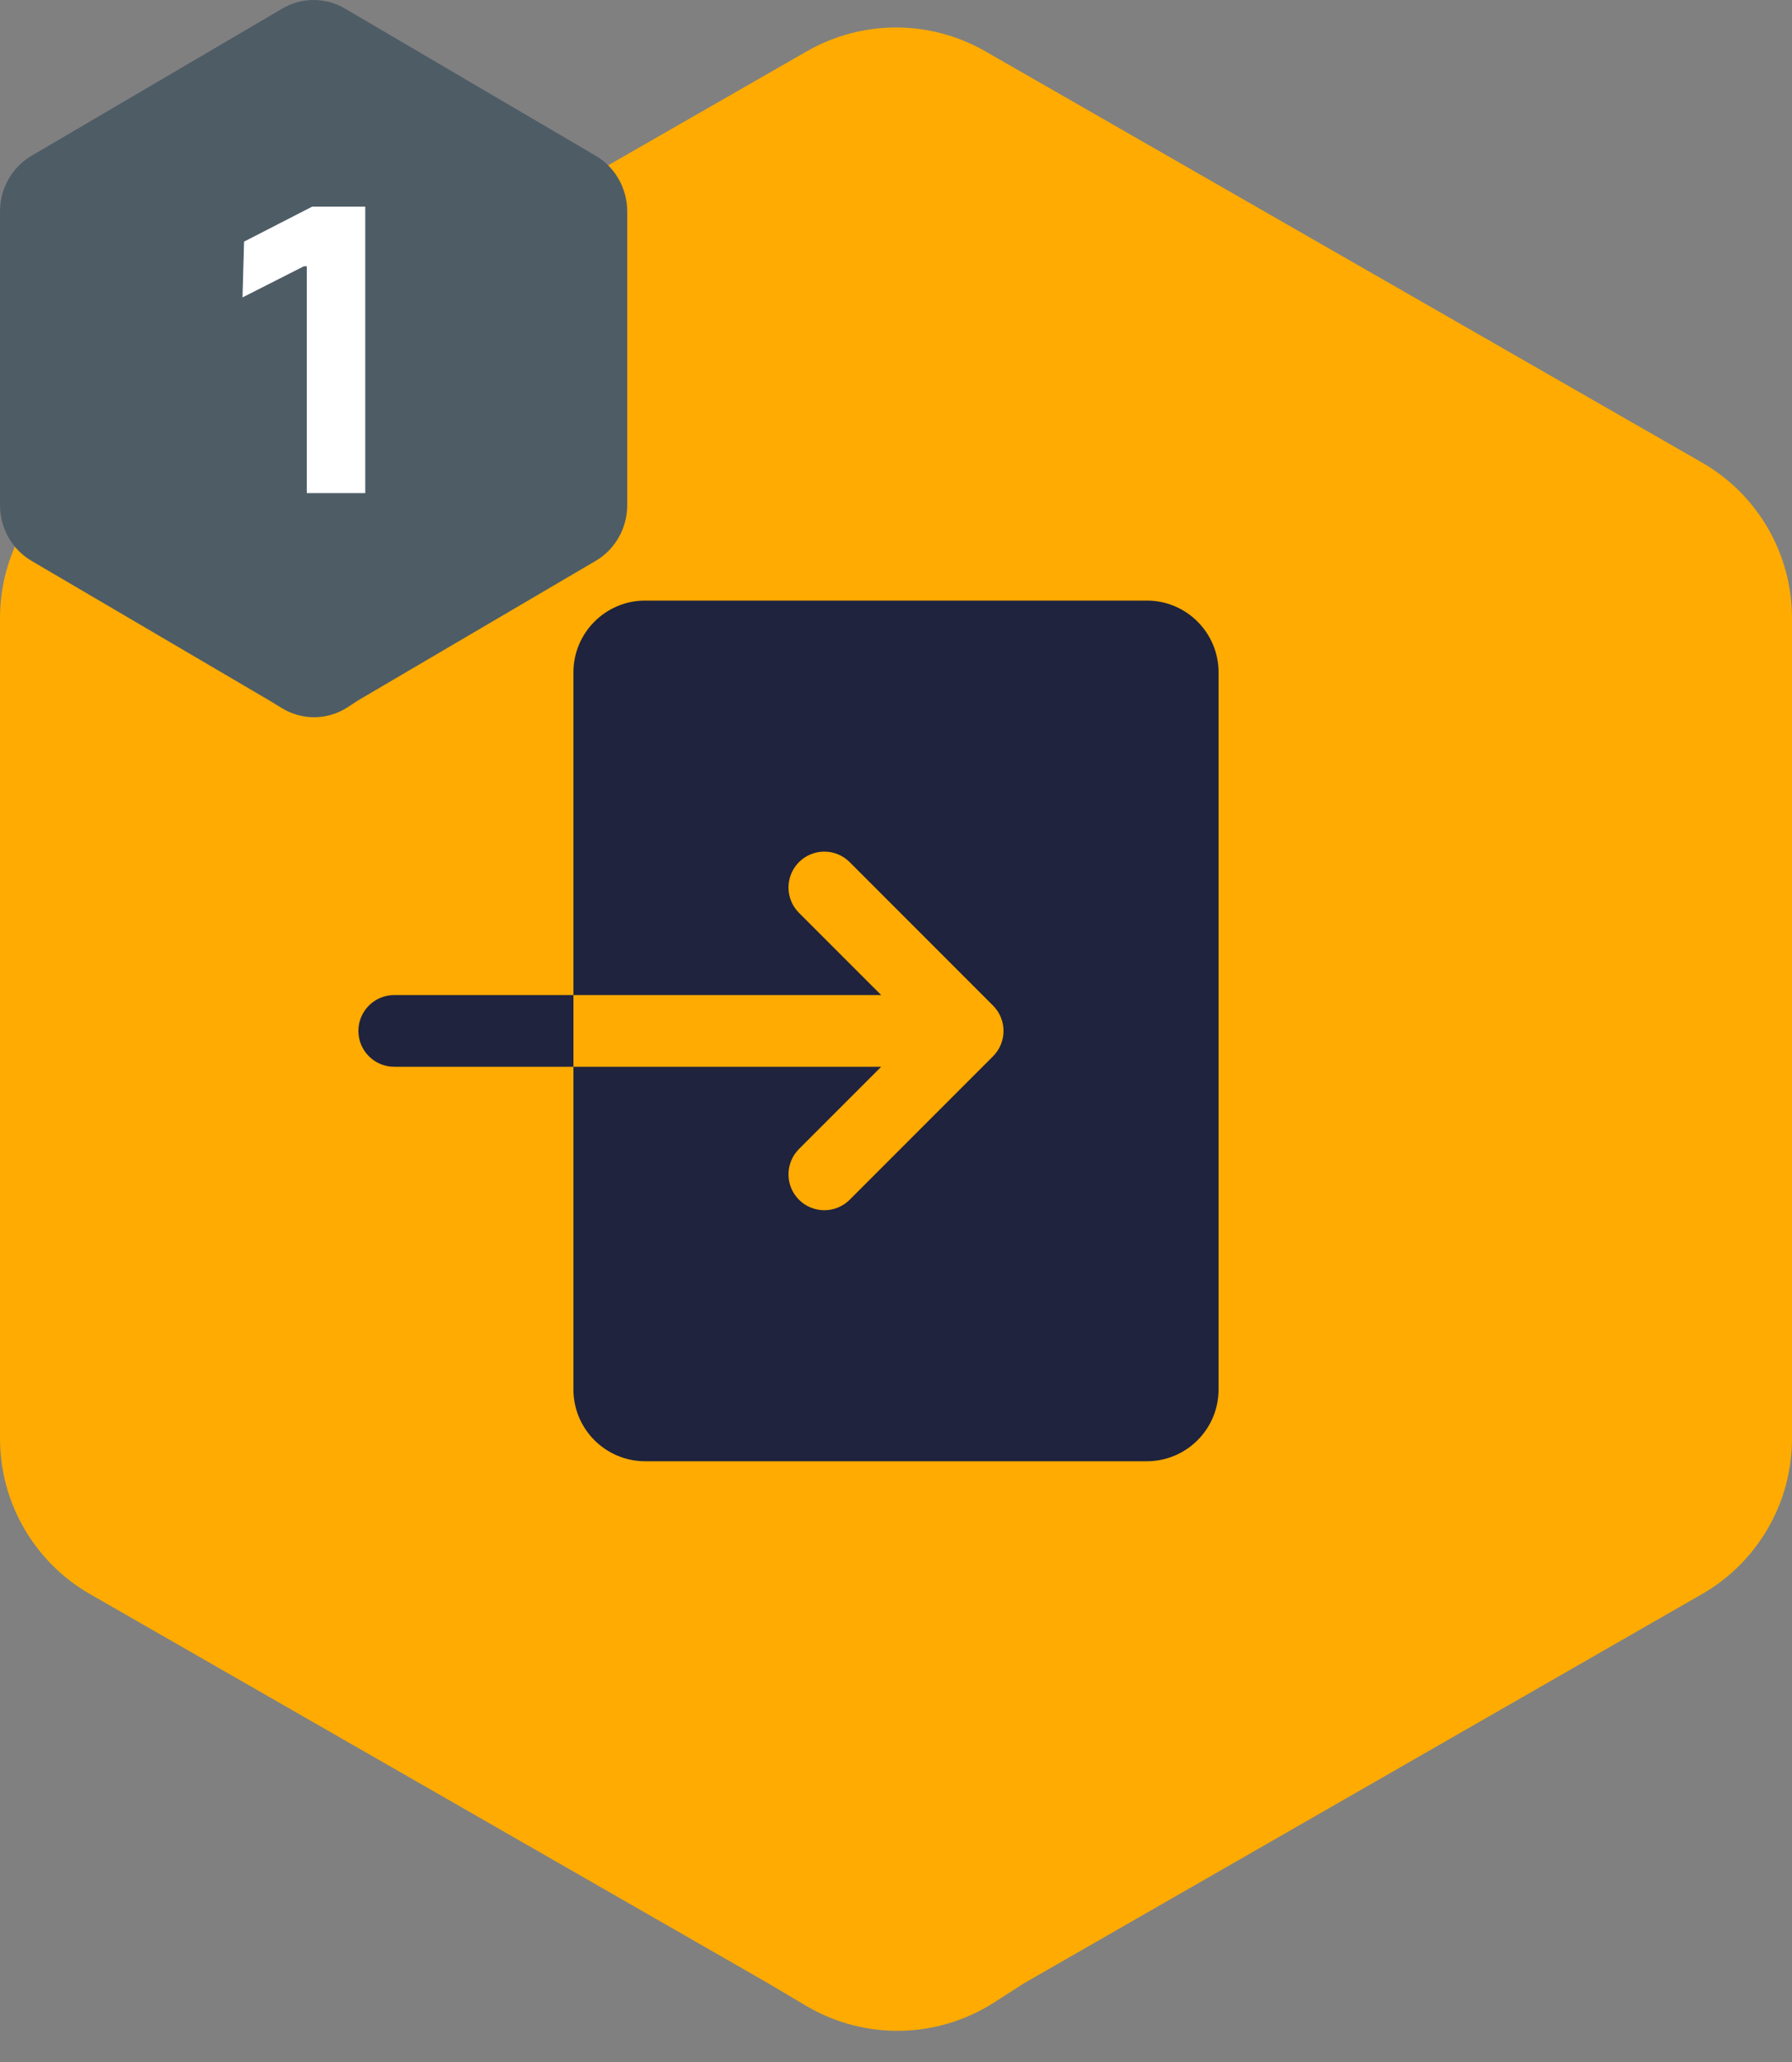
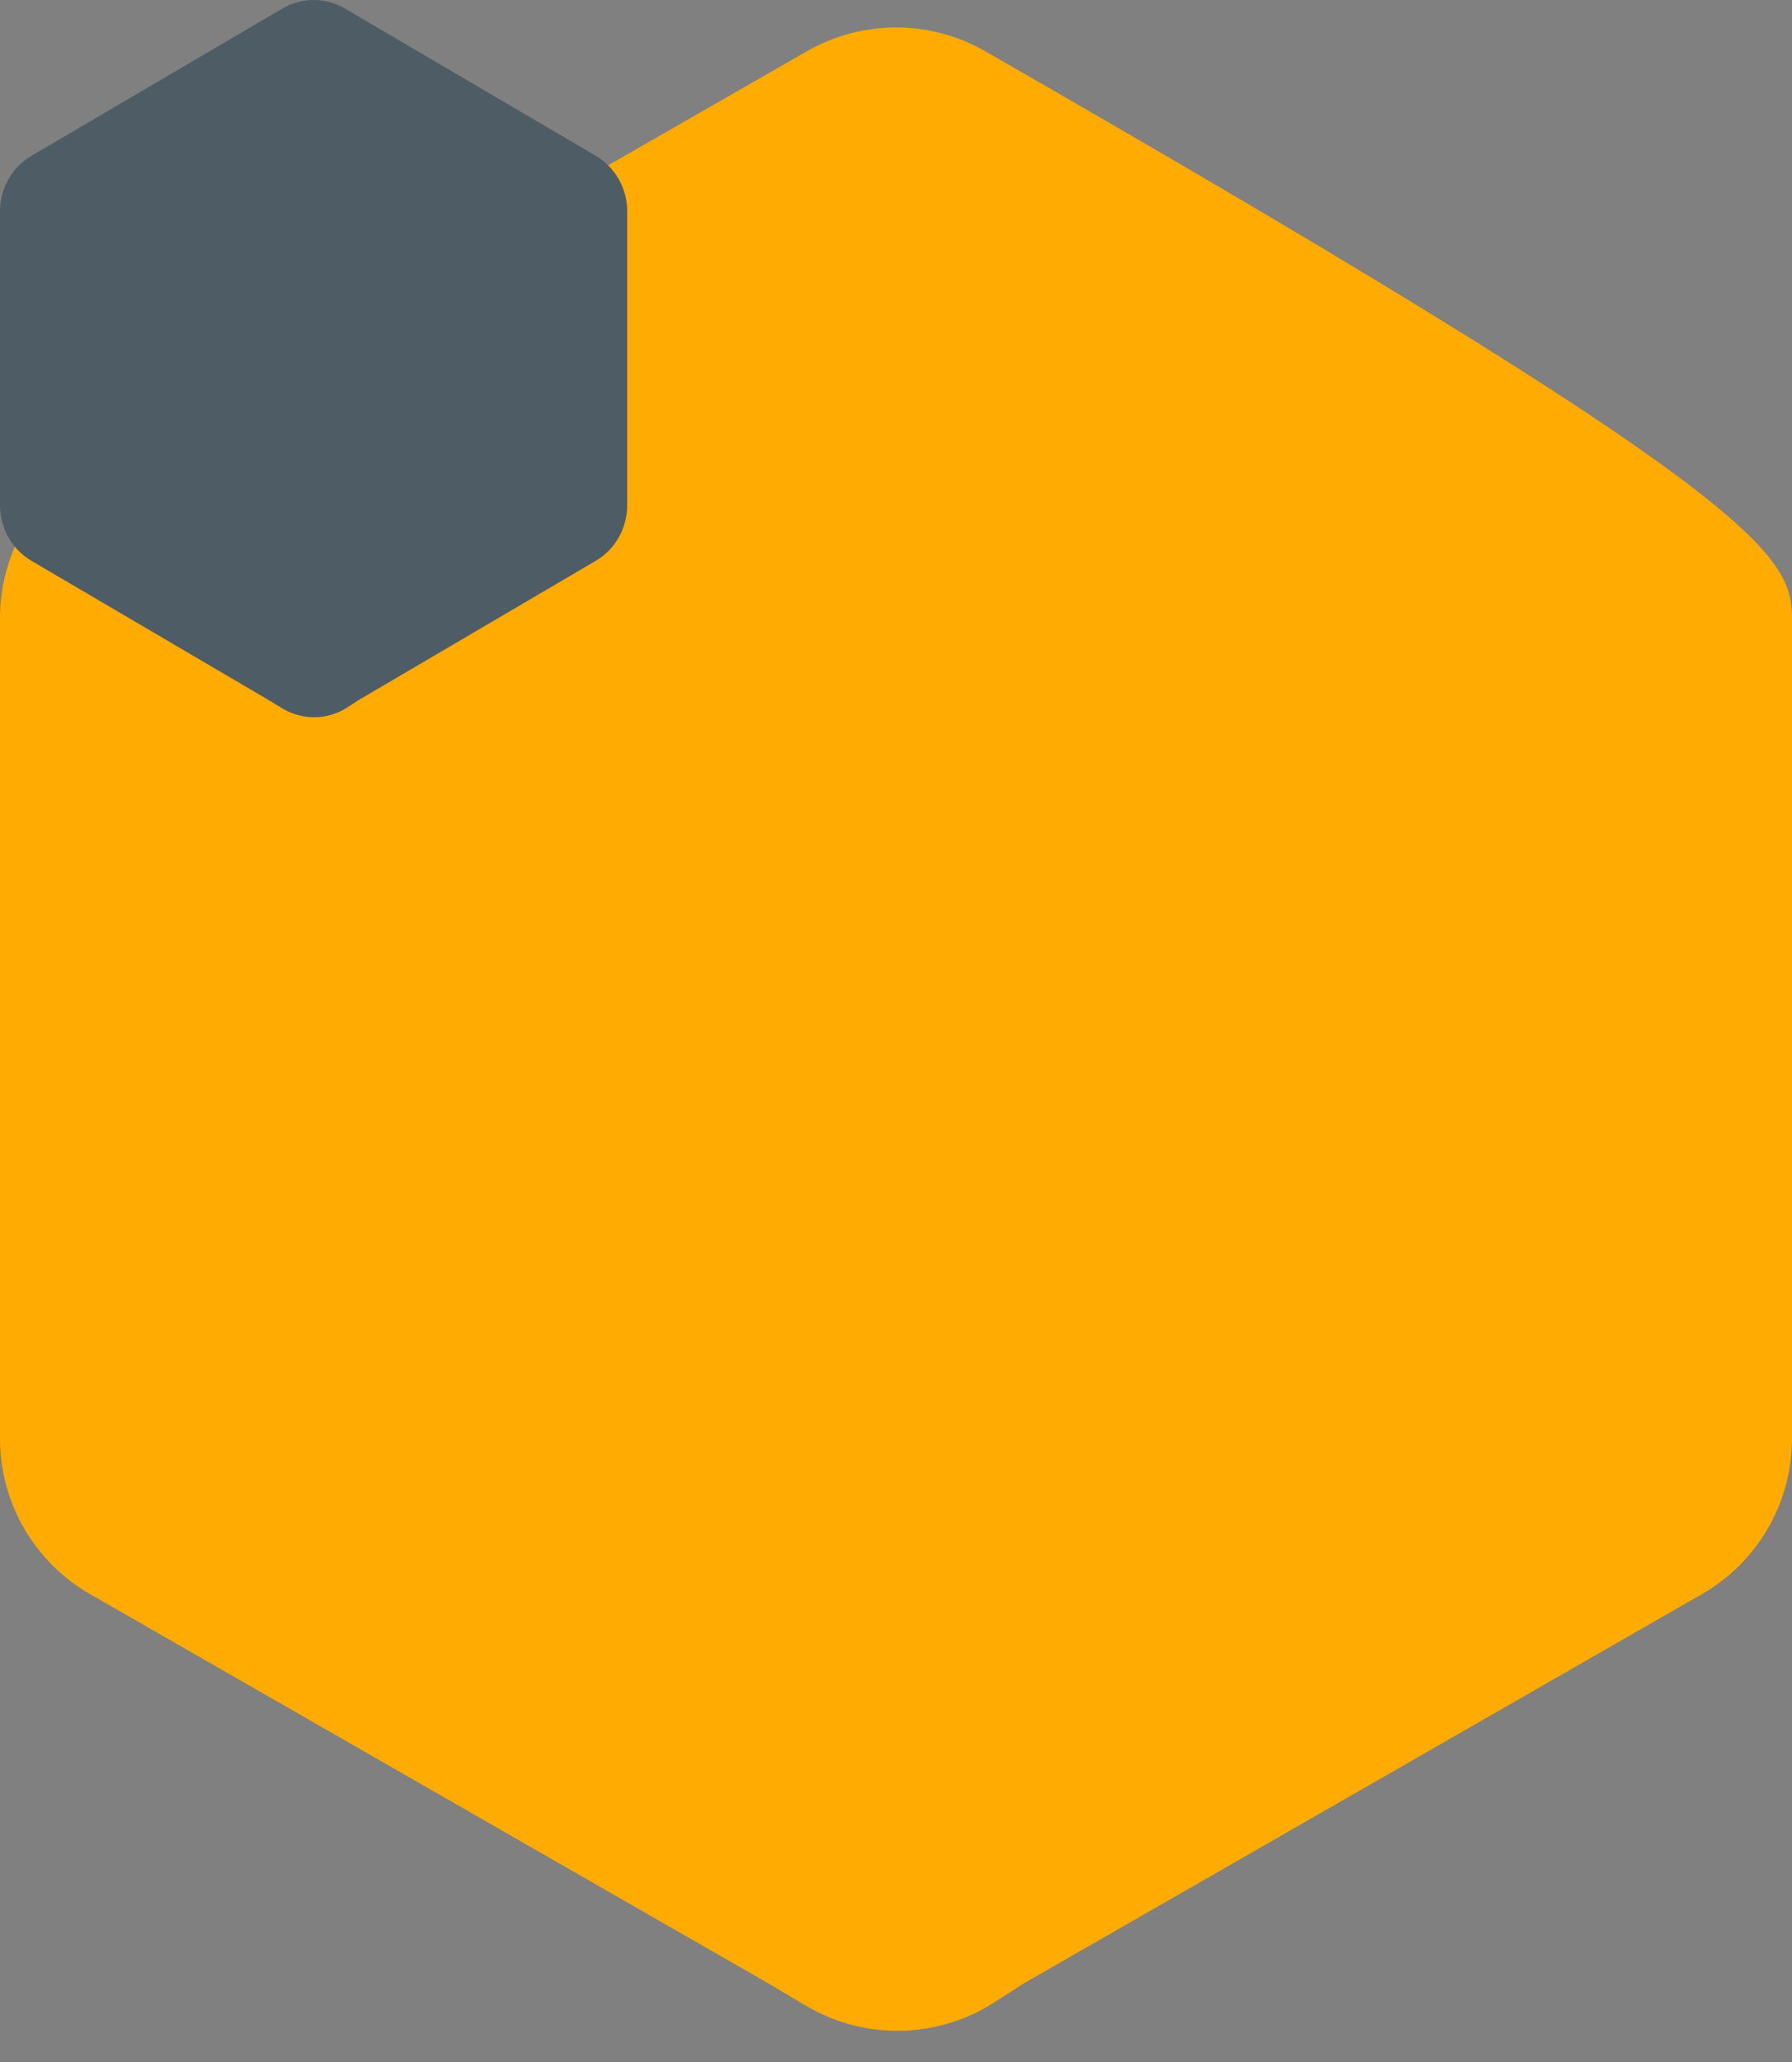
<svg xmlns="http://www.w3.org/2000/svg" width="40" height="46" viewBox="0 0 40 46" fill="none">
  <rect x="0" y="0" width="40" height="46" fill="#808080" stroke="none" />
-   <path d="M37.989 35.563L22.859 44.243L22.187 44.674C20.914 45.488 19.291 45.516 17.991 44.745L17.145 44.243L2.011 35.563C0.767 34.85 0 33.526 0 32.093V13.79C0 12.356 0.767 11.032 2.011 10.319L18.012 1.143C19.245 0.436 20.761 0.437 21.993 1.144L37.989 10.318C39.233 11.03 40 12.354 40 13.788V32.093C40 33.526 39.233 34.85 37.989 35.563Z" fill="#FFAB01" />
+   <path d="M37.989 35.563L22.859 44.243L22.187 44.674C20.914 45.488 19.291 45.516 17.991 44.745L17.145 44.243L2.011 35.563C0.767 34.85 0 33.526 0 32.093V13.79C0 12.356 0.767 11.032 2.011 10.319L18.012 1.143C19.245 0.436 20.761 0.437 21.993 1.144C39.233 11.03 40 12.354 40 13.788V32.093C40 33.526 39.233 34.85 37.989 35.563Z" fill="#FFAB01" />
  <path d="M13.296 12.512L8.001 15.62L7.765 15.774C7.32 16.066 6.752 16.076 6.297 15.8L6.001 15.62L0.704 12.512C0.268 12.257 0 11.783 0 11.27V4.717C0 4.204 0.268 3.73 0.704 3.475L6.304 0.19C6.736 -0.063 7.266 -0.063 7.698 0.19L13.296 3.474C13.732 3.729 14 4.203 14 4.717V11.27C14 11.783 13.732 12.257 13.296 12.512Z" fill="#4E5C66" />
-   <path d="M6.848 11V5.94H6.783L5.413 6.635L5.448 5.39L6.968 4.61H8.153V11H6.848Z" fill="white" />
-   <path d="M14.4 13.398C13.518 13.398 12.8 14.116 12.8 14.998V22.198H19.669L17.834 20.364C17.522 20.051 17.522 19.546 17.834 19.233C18.147 18.92 18.653 18.92 18.966 19.233L22.166 22.433C22.478 22.746 22.478 23.251 22.166 23.564L18.966 26.764C18.81 26.92 18.605 26.998 18.4 26.998C18.195 26.998 17.99 26.92 17.834 26.764C17.522 26.451 17.522 25.946 17.834 25.633L19.669 23.798H12.8V30.998C12.8 31.881 13.518 32.598 14.4 32.598H25.6C26.482 32.598 27.2 31.881 27.2 30.998V14.998C27.2 14.116 26.482 13.398 25.6 13.398H14.4ZM12.8 23.798V22.198H8.8C8.358 22.198 8 22.557 8 22.998C8 23.44 8.358 23.798 8.8 23.798H12.8Z" fill="#1F233D" />
</svg>